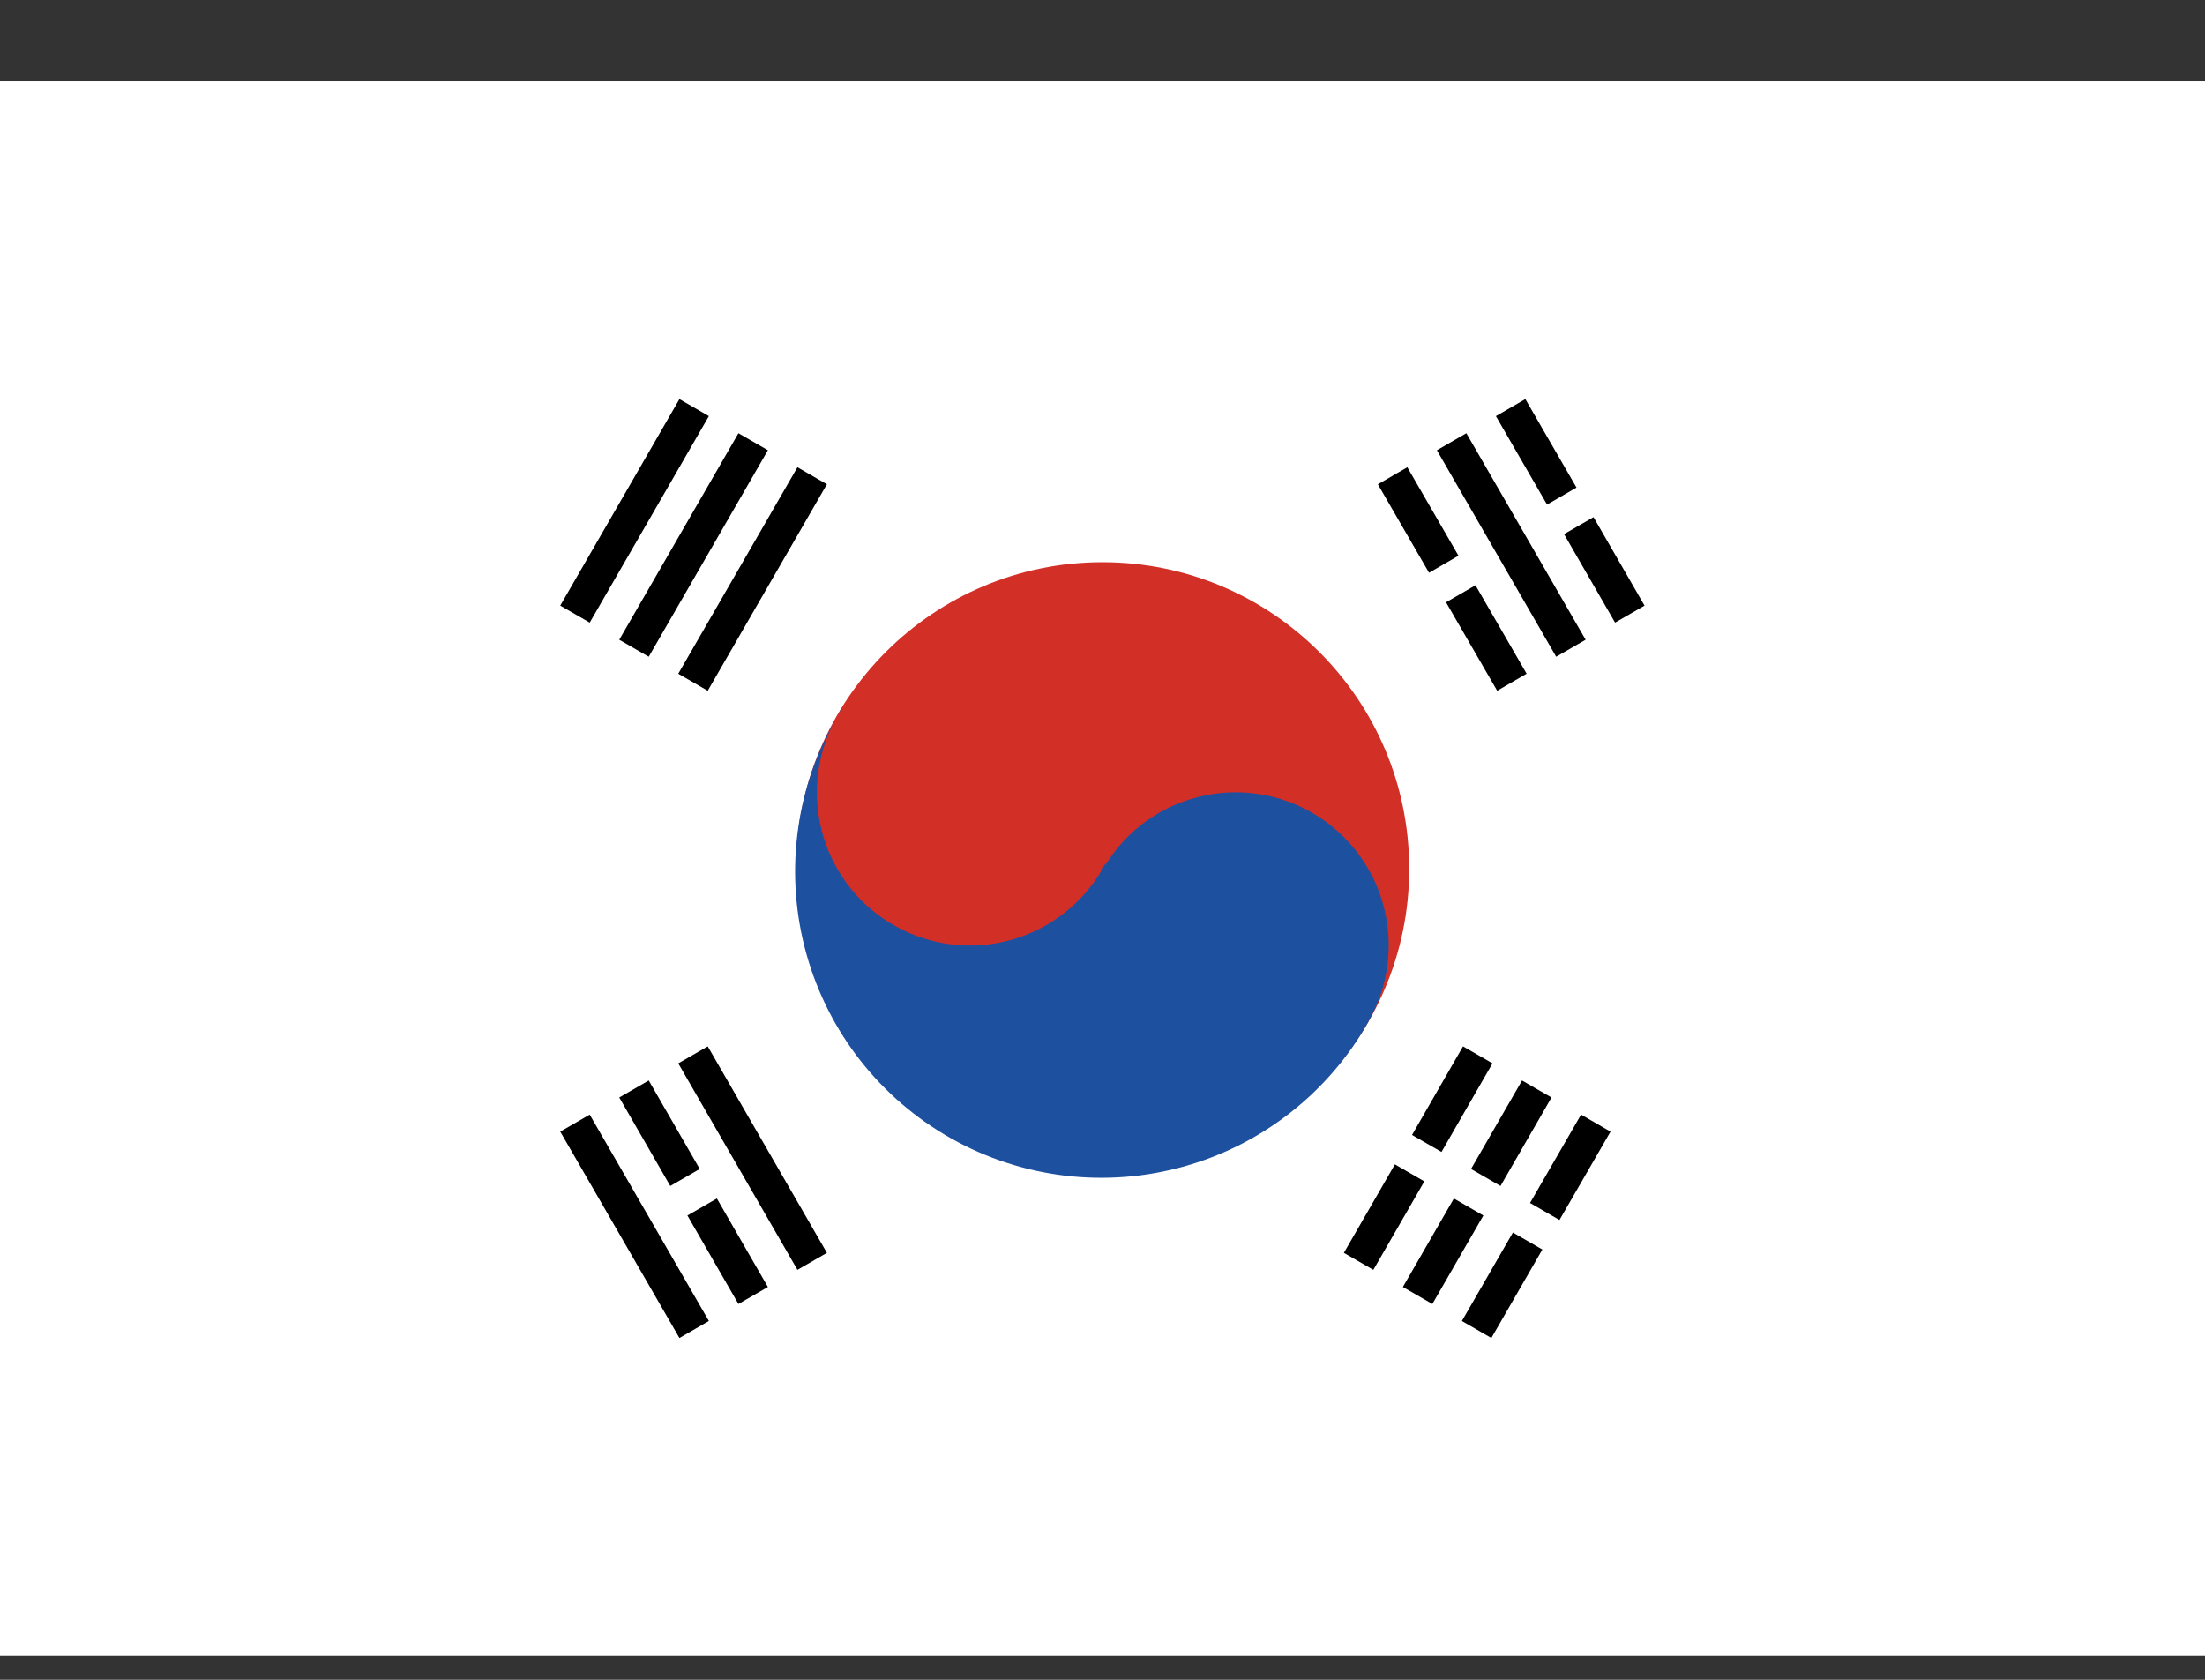
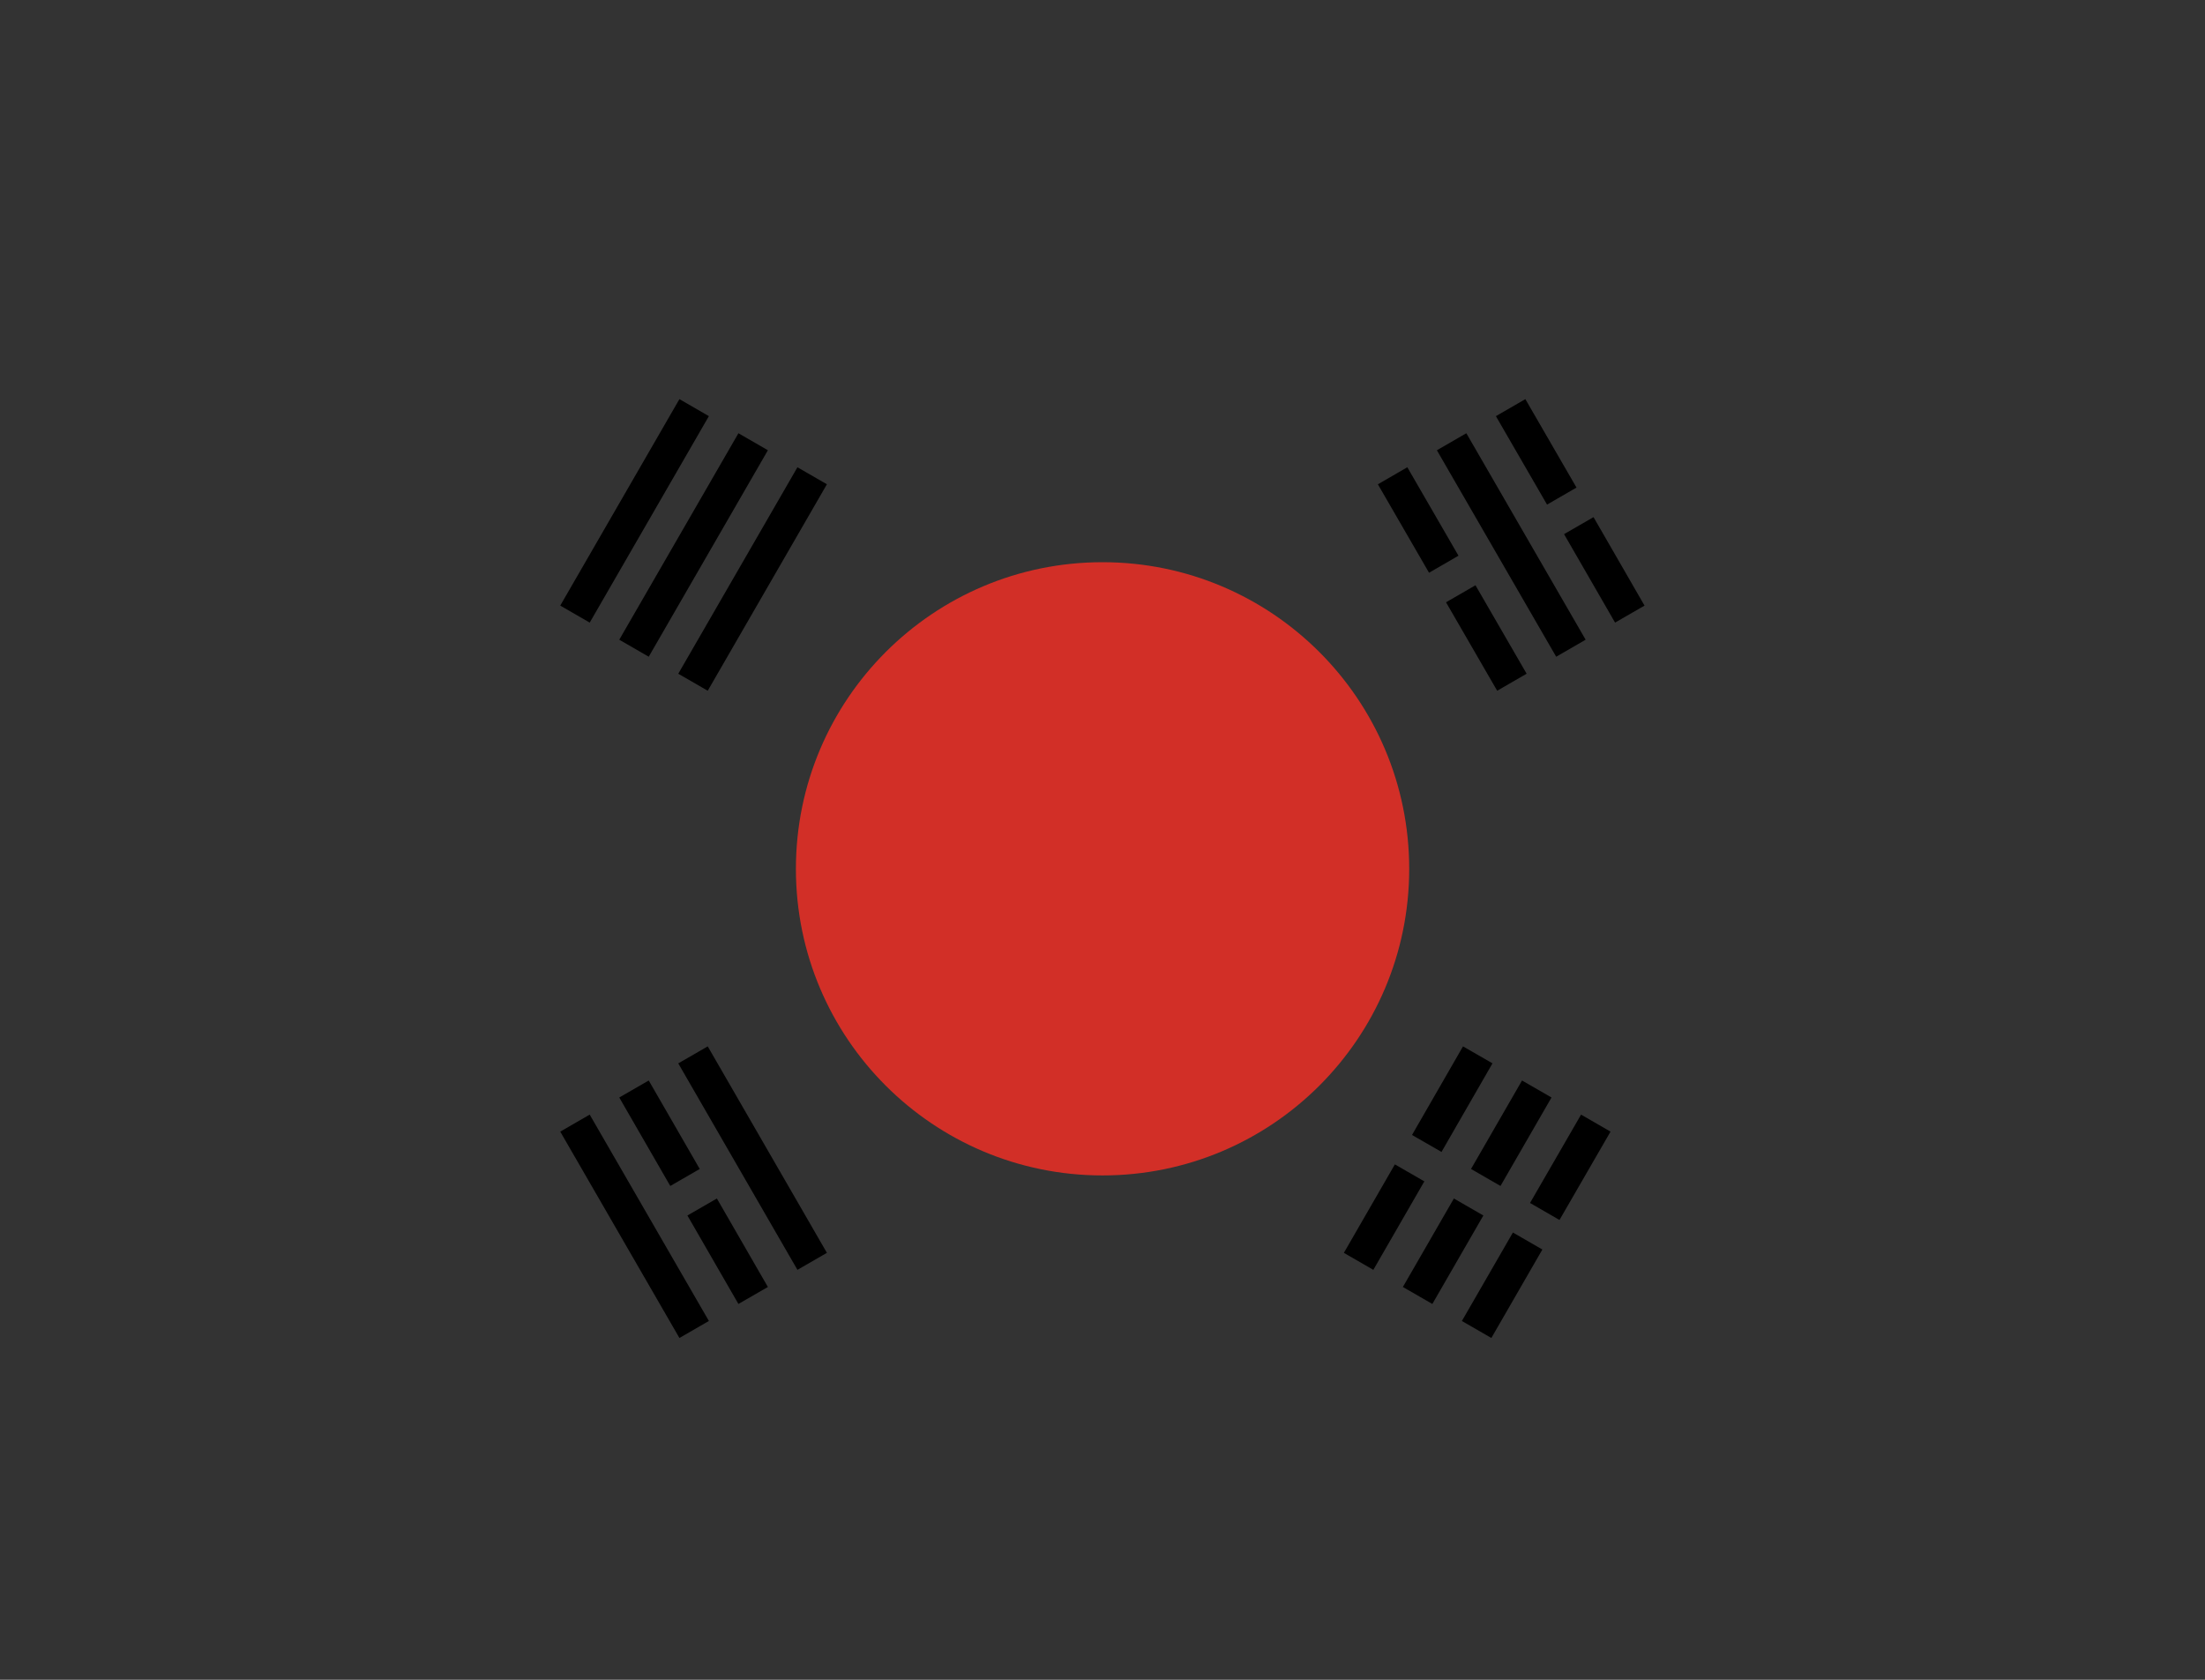
<svg xmlns="http://www.w3.org/2000/svg" width="21" height="16" viewBox="0 0 21 16" fill="none">
  <rect x="0" y="0" width="21" height="16" fill="#333333" stroke="none" />
  <path d="M10.5 11.196C12.113 11.196 13.421 9.889 13.421 8.276C13.421 6.663 12.113 5.355 10.5 5.355C8.888 5.355 7.58 6.663 7.58 8.276C7.58 9.889 8.888 11.196 10.5 11.196Z" fill="#D22F27" />
-   <path d="M0 0.773H21V15.773H0V0.773Z" fill="white" />
-   <path d="M10.5 11.196C12.113 11.196 13.421 9.889 13.421 8.276C13.421 6.663 12.113 5.355 10.5 5.355C8.888 5.355 7.58 6.663 7.58 8.276C7.58 9.889 8.888 11.196 10.5 11.196Z" fill="#D22F27" />
-   <path d="M7.946 6.872C7.769 7.21 7.732 7.604 7.842 7.97C7.952 8.335 8.201 8.643 8.536 8.826C8.87 9.01 9.264 9.055 9.631 8.952C9.998 8.849 10.311 8.606 10.501 8.275C10.508 8.262 10.512 8.248 10.519 8.235L10.527 8.24C10.727 7.914 11.048 7.68 11.42 7.589C11.791 7.497 12.184 7.556 12.513 7.751C12.842 7.947 13.081 8.264 13.178 8.634C13.275 9.004 13.223 9.397 13.033 9.729L13.034 9.73C12.846 10.064 12.595 10.358 12.293 10.595C11.992 10.832 11.647 11.007 11.278 11.11C10.533 11.319 9.736 11.224 9.061 10.845C8.386 10.466 7.89 9.835 7.681 9.09C7.472 8.345 7.567 7.547 7.946 6.872M8.013 6.746L8.019 6.75C8.009 6.765 7.997 6.777 7.988 6.793C7.997 6.778 8.004 6.761 8.013 6.746Z" fill="#1E50A0" />
  <path d="M6.681 10.188L7.654 11.874M5.557 10.838L6.53 12.523M6.119 10.513L6.443 11.075M6.768 11.637L7.092 12.199M13.582 12.199L13.906 11.637M14.231 11.075L14.555 10.513M14.144 12.523L14.468 11.961M14.793 11.399L15.117 10.838M13.02 11.874L13.344 11.312M13.669 10.751L13.993 10.188M5.557 5.709L6.53 4.023M6.119 6.034L7.092 4.348M6.681 6.358L7.654 4.672M13.344 4.672L13.669 5.234M13.993 5.796L14.318 6.358M14.468 4.023L14.793 4.585M15.117 5.147L15.441 5.709M13.906 4.348L14.88 6.034" stroke="black" stroke-width="0.324" stroke-linecap="square" stroke-linejoin="round" />
</svg>